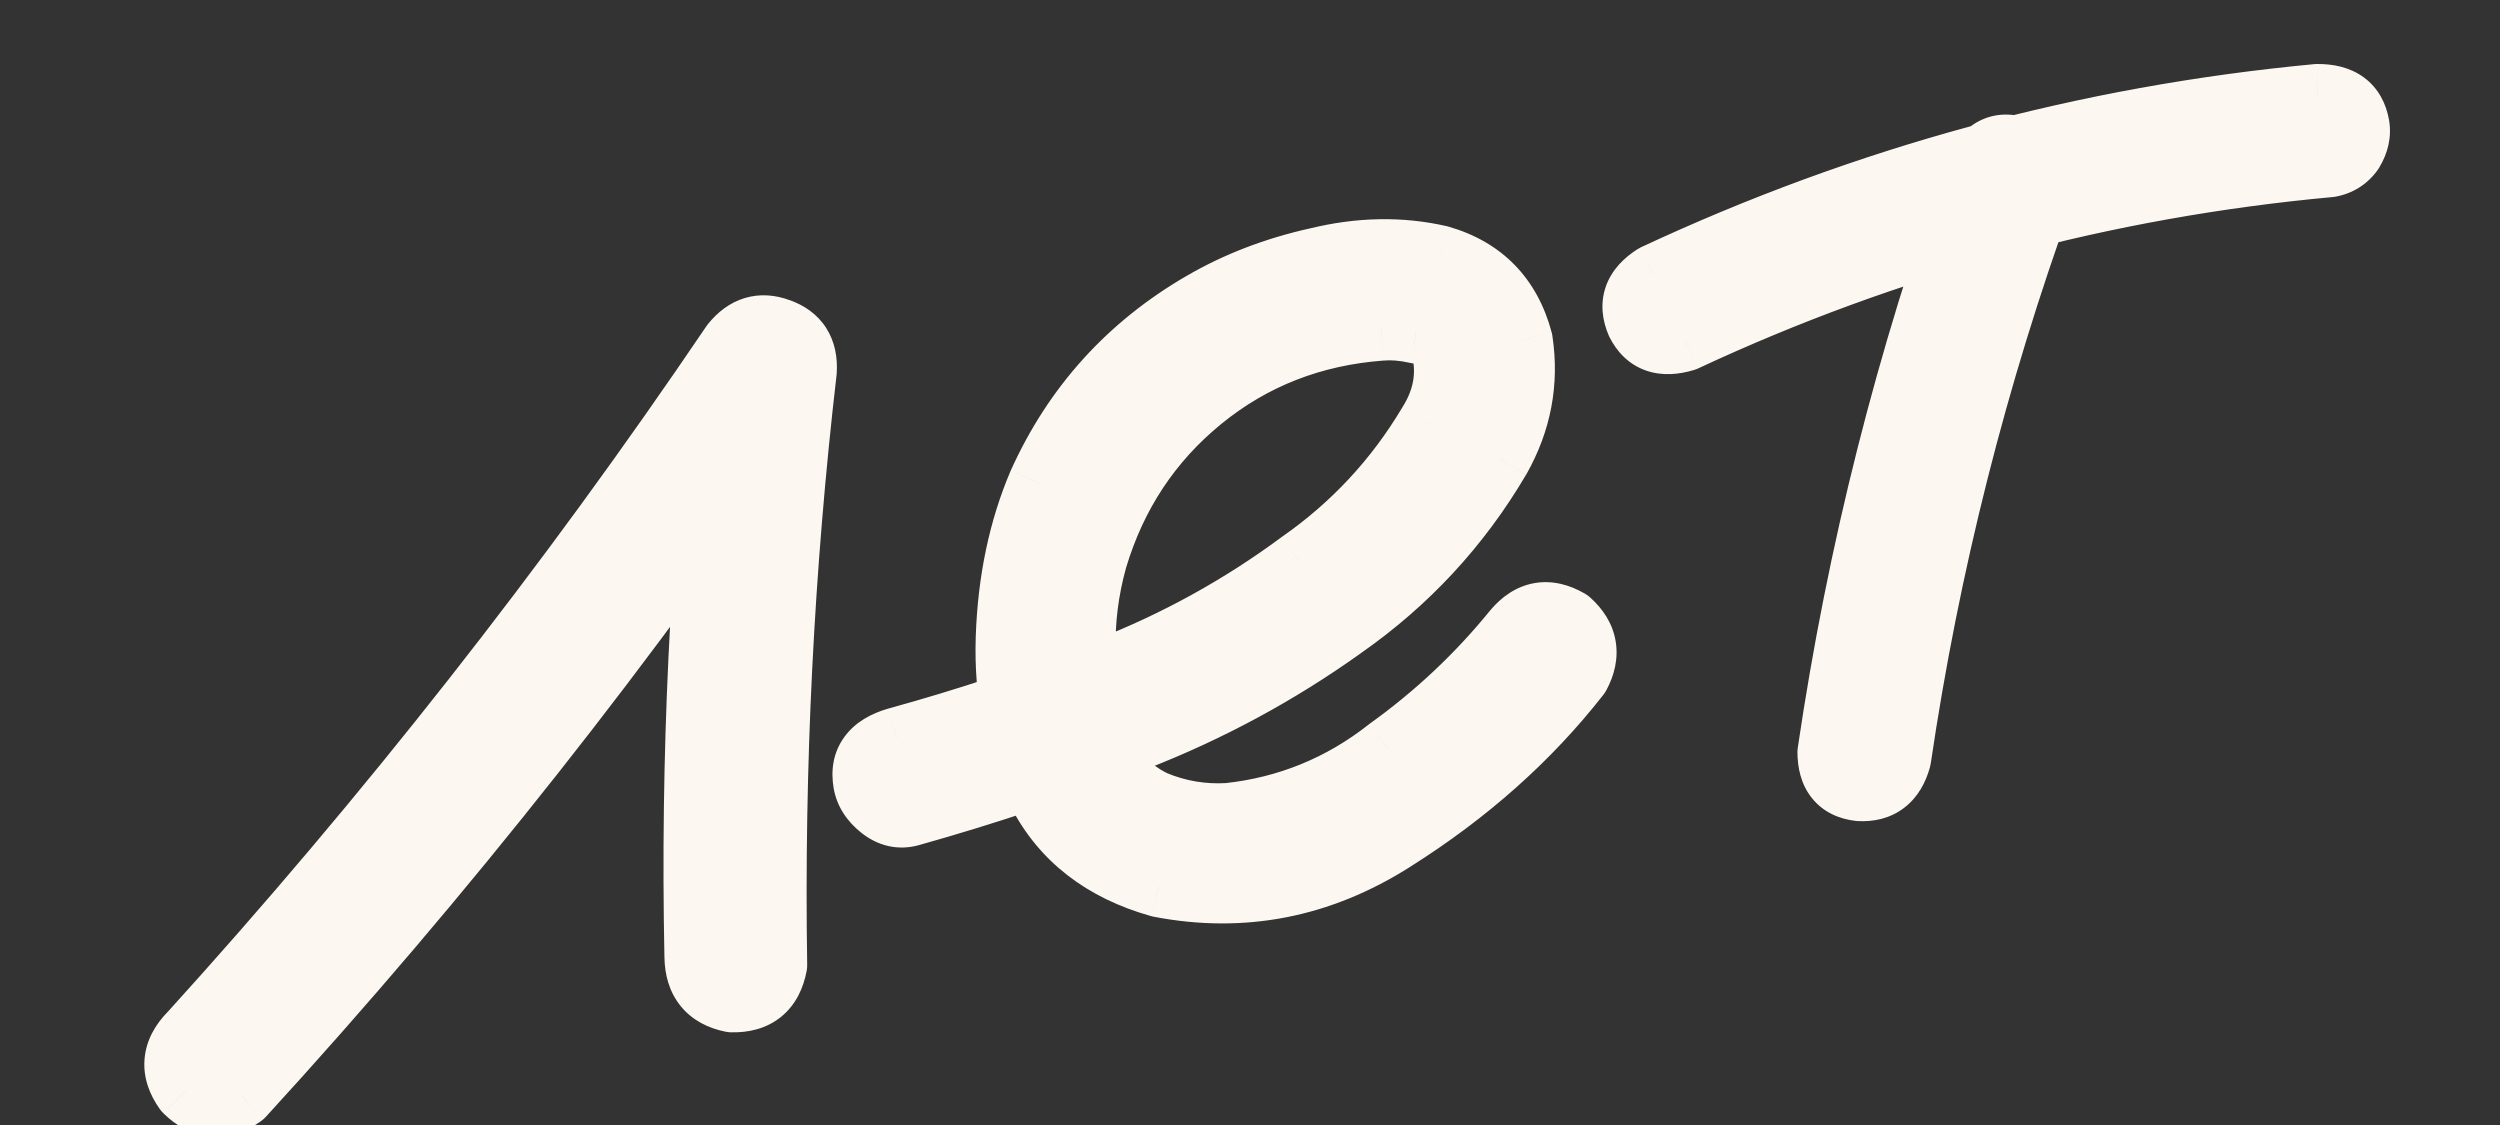
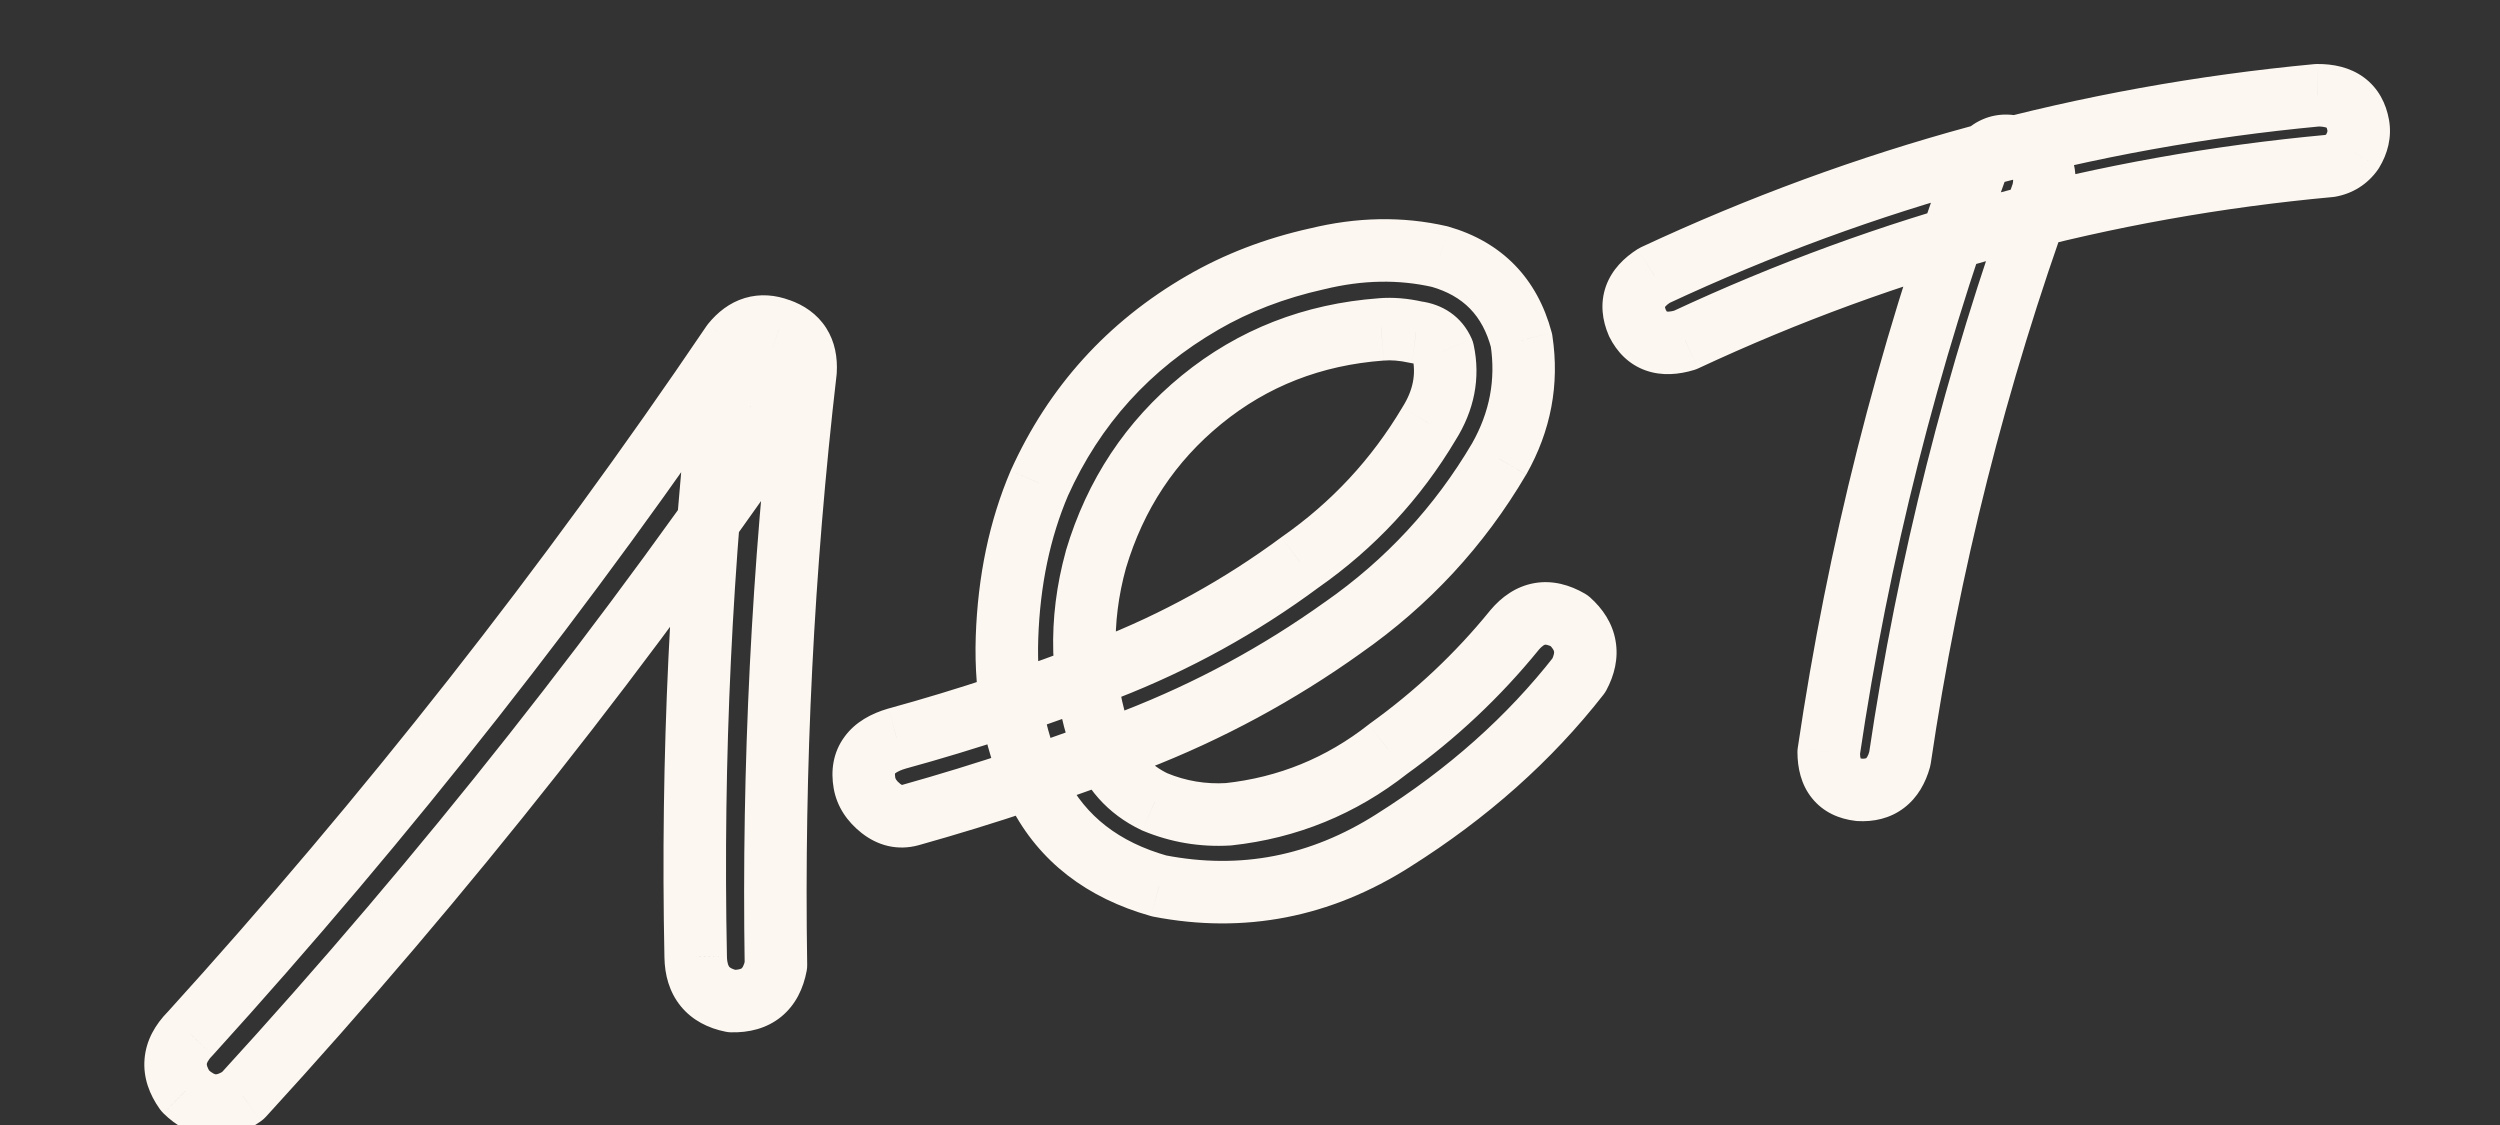
<svg xmlns="http://www.w3.org/2000/svg" width="40" height="18" viewBox="0 0 40 18" fill="none">
  <rect x="0" y="0" width="40" height="18" fill="#333333" stroke="none" />
-   <path d="M3.883 17.533C3.559 17.765 3.253 17.739 2.965 17.456C2.734 17.132 2.759 16.826 3.042 16.538C6.193 13.067 9.084 9.387 11.717 5.498C11.926 5.239 12.175 5.164 12.463 5.272C12.767 5.377 12.909 5.598 12.889 5.935C12.523 9.093 12.365 12.261 12.415 15.441C12.342 15.835 12.106 16.027 11.707 16.017C11.329 15.941 11.137 15.705 11.131 15.309C11.065 12.132 11.215 8.965 11.581 5.807C11.989 5.958 12.388 6.11 12.78 6.263C10.083 10.242 7.118 13.999 3.883 17.533ZM14.564 13.041C14.398 13.086 14.241 13.05 14.093 12.934C13.946 12.817 13.858 12.681 13.832 12.527C13.769 12.173 13.942 11.937 14.349 11.818C15.469 11.51 16.586 11.14 17.7 10.706C18.814 10.273 19.848 9.703 20.803 8.996C21.65 8.403 22.338 7.664 22.864 6.778C23.1 6.404 23.175 6.018 23.09 5.62C23.011 5.444 22.866 5.342 22.655 5.316C22.457 5.271 22.272 5.256 22.1 5.27C21.004 5.352 20.046 5.726 19.227 6.393C18.409 7.06 17.844 7.913 17.535 8.951C17.263 9.934 17.291 10.905 17.617 11.863C17.775 12.311 18.062 12.634 18.477 12.831C18.854 12.987 19.246 13.053 19.654 13.029C20.604 12.925 21.455 12.578 22.208 11.986C22.968 11.44 23.642 10.806 24.23 10.084C24.479 9.786 24.771 9.735 25.107 9.93C25.389 10.182 25.44 10.474 25.261 10.807C24.471 11.819 23.483 12.698 22.297 13.445C21.127 14.19 19.877 14.433 18.547 14.175C17.645 13.92 17.003 13.422 16.619 12.681C16.25 11.936 16.081 11.109 16.112 10.2C16.143 9.29 16.315 8.467 16.63 7.729C17.19 6.489 18.06 5.527 19.241 4.844C19.788 4.526 20.398 4.292 21.069 4.142C21.754 3.975 22.41 3.963 23.038 4.106C23.723 4.303 24.158 4.75 24.344 5.448C24.445 6.112 24.326 6.744 23.987 7.343C23.351 8.422 22.517 9.322 21.486 10.042C20.457 10.778 19.348 11.377 18.16 11.839C16.973 12.301 15.774 12.702 14.564 13.041ZM31.619 2.696C31.783 2.366 32.018 2.261 32.325 2.381C32.647 2.499 32.767 2.732 32.685 3.08C31.616 6.028 30.854 9.049 30.397 12.143C30.3 12.493 30.083 12.658 29.746 12.638C29.422 12.599 29.26 12.398 29.259 12.033C29.73 8.841 30.517 5.729 31.619 2.696ZM37.076 1.524C37.456 1.521 37.675 1.681 37.732 2.004C37.756 2.142 37.725 2.283 37.639 2.425C37.55 2.551 37.429 2.628 37.275 2.655C33.669 2.986 30.23 3.915 26.96 5.441C26.599 5.552 26.345 5.461 26.199 5.17C26.065 4.86 26.156 4.606 26.47 4.408C29.842 2.833 33.378 1.872 37.076 1.524Z" fill="#FCF7F0" />
  <path d="M3.883 17.533L4.173 17.94C4.202 17.92 4.228 17.896 4.252 17.871L3.883 17.533ZM2.965 17.456L2.558 17.747C2.575 17.77 2.594 17.792 2.615 17.813L2.965 17.456ZM3.042 16.538L3.399 16.889C3.403 16.884 3.408 16.879 3.412 16.875L3.042 16.538ZM11.717 5.498L11.328 5.184C11.319 5.195 11.311 5.206 11.303 5.218L11.717 5.498ZM12.463 5.272L12.288 5.74L12.3 5.744L12.463 5.272ZM12.889 5.935L13.386 5.992C13.386 5.983 13.387 5.974 13.388 5.965L12.889 5.935ZM12.415 15.441L12.907 15.533C12.913 15.5 12.916 15.467 12.915 15.433L12.415 15.441ZM11.707 16.017L11.608 16.507C11.637 16.513 11.666 16.517 11.695 16.517L11.707 16.017ZM11.131 15.309L11.631 15.302L11.631 15.299L11.131 15.309ZM11.581 5.807L11.755 5.338C11.611 5.285 11.451 5.301 11.32 5.381C11.189 5.461 11.102 5.597 11.085 5.75L11.581 5.807ZM12.78 6.263L13.194 6.544C13.279 6.418 13.302 6.26 13.257 6.115C13.212 5.97 13.104 5.853 12.962 5.798L12.78 6.263ZM3.592 17.126C3.497 17.194 3.455 17.189 3.452 17.189C3.448 17.189 3.403 17.185 3.316 17.1L2.615 17.813C2.815 18.01 3.067 18.16 3.368 18.186C3.671 18.211 3.944 18.104 4.173 17.94L3.592 17.126ZM3.372 17.166C3.304 17.071 3.309 17.029 3.309 17.025C3.309 17.021 3.313 16.976 3.399 16.889L2.685 16.188C2.488 16.389 2.338 16.64 2.313 16.942C2.287 17.244 2.394 17.517 2.558 17.747L3.372 17.166ZM3.412 16.875C6.579 13.385 9.485 9.686 12.132 5.778L11.303 5.218C8.684 9.087 5.806 12.748 2.672 16.203L3.412 16.875ZM12.107 5.812C12.166 5.739 12.201 5.727 12.205 5.726C12.206 5.726 12.226 5.717 12.288 5.74L12.638 4.804C12.411 4.719 12.163 4.694 11.915 4.769C11.671 4.843 11.478 4.998 11.328 5.184L12.107 5.812ZM12.3 5.744C12.336 5.757 12.356 5.769 12.366 5.776C12.374 5.782 12.376 5.786 12.377 5.787C12.377 5.788 12.381 5.794 12.385 5.811C12.389 5.828 12.393 5.858 12.39 5.905L13.388 5.965C13.402 5.721 13.361 5.469 13.218 5.246C13.074 5.022 12.86 4.88 12.627 4.799L12.3 5.744ZM12.392 5.877C12.024 9.057 11.865 12.247 11.915 15.449L12.915 15.433C12.865 12.275 13.022 9.128 13.386 5.992L12.392 5.877ZM11.924 15.349C11.902 15.467 11.868 15.492 11.867 15.493C11.867 15.493 11.837 15.52 11.719 15.518L11.695 16.517C11.976 16.524 12.263 16.46 12.499 16.268C12.734 16.076 12.855 15.809 12.907 15.533L11.924 15.349ZM11.806 15.527C11.7 15.506 11.672 15.474 11.667 15.467C11.661 15.46 11.633 15.421 11.631 15.302L10.631 15.317C10.635 15.593 10.706 15.87 10.892 16.099C11.079 16.328 11.337 16.453 11.608 16.507L11.806 15.527ZM11.631 15.299C11.566 12.145 11.715 9 12.078 5.865L11.085 5.75C10.716 8.93 10.565 12.12 10.631 15.32L11.631 15.299ZM11.408 6.276C11.812 6.426 12.209 6.577 12.598 6.729L12.962 5.798C12.567 5.643 12.165 5.49 11.755 5.338L11.408 6.276ZM12.366 5.983C9.683 9.942 6.732 13.679 3.514 17.196L4.252 17.871C7.503 14.319 10.484 10.543 13.194 6.544L12.366 5.983ZM14.564 13.041L14.695 13.524L14.699 13.523L14.564 13.041ZM14.349 11.818L14.217 11.336L14.209 11.338L14.349 11.818ZM20.803 8.996L20.516 8.586L20.505 8.594L20.803 8.996ZM22.864 6.778L22.441 6.512L22.435 6.522L22.864 6.778ZM23.09 5.62L23.578 5.515C23.571 5.481 23.56 5.448 23.546 5.417L23.09 5.62ZM22.655 5.316L22.546 5.803C22.561 5.807 22.577 5.81 22.593 5.812L22.655 5.316ZM22.1 5.27L22.137 5.769L22.142 5.769L22.1 5.27ZM17.535 8.951L17.055 8.808L17.053 8.818L17.535 8.951ZM17.617 11.863L17.144 12.024L17.146 12.029L17.617 11.863ZM18.477 12.831L18.263 13.282C18.27 13.286 18.278 13.289 18.286 13.292L18.477 12.831ZM19.654 13.029L19.683 13.528C19.692 13.527 19.7 13.527 19.708 13.526L19.654 13.029ZM22.208 11.986L21.916 11.579C21.91 11.584 21.904 11.588 21.898 11.593L22.208 11.986ZM24.23 10.084L23.846 9.763L23.842 9.768L24.23 10.084ZM25.107 9.93L25.44 9.557C25.415 9.535 25.387 9.515 25.358 9.498L25.107 9.93ZM25.261 10.807L25.655 11.115C25.672 11.093 25.688 11.069 25.701 11.045L25.261 10.807ZM22.297 13.445L22.03 13.022L22.029 13.023L22.297 13.445ZM18.547 14.175L18.411 14.656C18.424 14.66 18.438 14.663 18.451 14.666L18.547 14.175ZM16.619 12.681L16.171 12.903L16.175 12.911L16.619 12.681ZM16.63 7.729L16.174 7.524L16.17 7.533L16.63 7.729ZM19.241 4.844L19.491 5.277L19.492 5.276L19.241 4.844ZM21.069 4.142L21.178 4.631L21.188 4.628L21.069 4.142ZM23.038 4.106L23.176 3.626C23.167 3.623 23.158 3.621 23.149 3.619L23.038 4.106ZM24.344 5.448L24.838 5.373C24.836 5.355 24.832 5.337 24.827 5.319L24.344 5.448ZM23.987 7.343L24.418 7.596L24.422 7.589L23.987 7.343ZM21.486 10.042L21.2 9.632L21.195 9.635L21.486 10.042ZM14.434 12.559C14.427 12.56 14.425 12.56 14.427 12.56C14.428 12.56 14.431 12.56 14.433 12.561C14.435 12.561 14.434 12.561 14.43 12.559C14.425 12.557 14.417 12.552 14.404 12.542L13.782 13.325C14.041 13.531 14.36 13.615 14.695 13.524L14.434 12.559ZM14.404 12.542C14.332 12.485 14.326 12.451 14.324 12.441L13.339 12.614C13.391 12.912 13.56 13.149 13.782 13.325L14.404 12.542ZM14.324 12.441C14.317 12.4 14.319 12.38 14.32 12.376C14.321 12.373 14.32 12.377 14.318 12.379C14.316 12.382 14.346 12.34 14.49 12.298L14.209 11.338C13.945 11.415 13.685 11.55 13.511 11.79C13.326 12.042 13.29 12.335 13.339 12.614L14.324 12.441ZM14.482 12.3C15.619 11.988 16.752 11.612 17.881 11.172L17.519 10.24C16.42 10.668 15.32 11.033 14.217 11.336L14.482 12.3ZM17.881 11.172C19.036 10.723 20.11 10.131 21.1 9.398L20.505 8.594C19.586 9.274 18.591 9.823 17.519 10.24L17.881 11.172ZM21.089 9.406C21.995 8.772 22.731 7.981 23.294 7.034L22.435 6.522C21.944 7.347 21.306 8.034 20.516 8.586L21.089 9.406ZM23.288 7.044C23.586 6.57 23.694 6.052 23.578 5.515L22.601 5.725C22.656 5.983 22.614 6.237 22.441 6.512L23.288 7.044ZM23.546 5.417C23.388 5.062 23.081 4.865 22.718 4.82L22.593 5.812C22.634 5.817 22.642 5.826 22.635 5.821C22.632 5.819 22.63 5.817 22.628 5.815C22.627 5.813 22.629 5.815 22.633 5.823L23.546 5.417ZM22.765 4.828C22.526 4.774 22.289 4.753 22.059 4.772L22.142 5.769C22.255 5.759 22.389 5.768 22.546 5.803L22.765 4.828ZM22.063 4.772C20.869 4.86 19.813 5.271 18.912 6.005L19.543 6.781C20.279 6.181 21.139 5.843 22.137 5.769L22.063 4.772ZM18.912 6.005C18.013 6.738 17.393 7.676 17.055 8.808L18.014 9.094C18.296 8.149 18.804 7.383 19.543 6.781L18.912 6.005ZM17.053 8.818C16.755 9.897 16.785 10.971 17.144 12.024L18.091 11.702C17.797 10.84 17.771 9.971 18.017 9.084L17.053 8.818ZM17.146 12.029C17.346 12.598 17.723 13.026 18.263 13.282L18.691 12.379C18.401 12.241 18.204 12.024 18.089 11.697L17.146 12.029ZM18.286 13.292C18.732 13.478 19.2 13.556 19.683 13.528L19.625 12.529C19.292 12.549 18.975 12.496 18.669 12.369L18.286 13.292ZM19.708 13.526C20.751 13.412 21.691 13.028 22.517 12.379L21.898 11.593C21.219 12.127 20.456 12.438 19.6 12.531L19.708 13.526ZM22.499 12.392C23.296 11.82 24.002 11.156 24.618 10.4L23.842 9.768C23.283 10.456 22.641 11.059 21.916 11.579L22.499 12.392ZM24.613 10.405C24.649 10.362 24.678 10.339 24.695 10.327C24.712 10.317 24.72 10.315 24.722 10.315C24.724 10.315 24.733 10.313 24.752 10.318C24.773 10.322 24.807 10.334 24.856 10.363L25.358 9.498C25.12 9.36 24.843 9.278 24.549 9.33C24.256 9.382 24.023 9.552 23.846 9.763L24.613 10.405ZM24.774 10.303C24.855 10.375 24.863 10.417 24.865 10.425C24.866 10.433 24.872 10.475 24.821 10.57L25.701 11.045C25.829 10.807 25.899 10.536 25.849 10.252C25.8 9.968 25.642 9.737 25.44 9.557L24.774 10.303ZM24.867 10.499C24.115 11.461 23.172 12.303 22.03 13.022L22.564 13.868C23.794 13.093 24.826 12.176 25.655 11.115L24.867 10.499ZM22.029 13.023C20.964 13.701 19.843 13.917 18.642 13.684L18.451 14.666C19.91 14.949 21.29 14.679 22.566 13.867L22.029 13.023ZM18.682 13.694C17.896 13.472 17.375 13.054 17.063 12.451L16.175 12.911C16.63 13.791 17.394 14.369 18.411 14.656L18.682 13.694ZM17.067 12.459C16.738 11.796 16.583 11.052 16.612 10.217L15.612 10.183C15.579 11.167 15.762 12.077 16.171 12.903L17.067 12.459ZM16.612 10.217C16.641 9.361 16.803 8.599 17.09 7.926L16.17 7.533C15.828 8.334 15.645 9.22 15.612 10.183L16.612 10.217ZM17.086 7.935C17.602 6.79 18.401 5.908 19.491 5.277L18.991 4.411C17.72 5.147 16.777 6.188 16.174 7.524L17.086 7.935ZM19.492 5.276C19.991 4.986 20.552 4.77 21.178 4.63L20.961 3.654C20.243 3.814 19.585 4.066 18.99 4.412L19.492 5.276ZM21.188 4.628C21.804 4.477 22.381 4.469 22.927 4.594L23.149 3.619C22.439 3.456 21.703 3.472 20.95 3.657L21.188 4.628ZM22.9 4.587C23.413 4.735 23.72 5.046 23.861 5.576L24.827 5.319C24.597 4.455 24.032 3.872 23.176 3.626L22.9 4.587ZM23.85 5.523C23.933 6.073 23.837 6.592 23.552 7.096L24.422 7.589C24.814 6.895 24.956 6.151 24.838 5.373L23.85 5.523ZM23.556 7.089C22.957 8.106 22.173 8.953 21.2 9.632L21.772 10.452C22.862 9.691 23.745 8.738 24.417 7.596L23.556 7.089ZM21.195 9.635C20.2 10.347 19.129 10.926 17.979 11.373L18.342 12.305C19.568 11.828 20.714 11.209 21.777 10.449L21.195 9.635ZM17.979 11.373C16.806 11.83 15.623 12.225 14.429 12.56L14.699 13.523C15.925 13.179 17.139 12.773 18.342 12.305L17.979 11.373ZM31.619 2.696L31.171 2.473C31.163 2.49 31.155 2.507 31.149 2.525L31.619 2.696ZM32.325 2.381L32.142 2.847L32.153 2.851L32.325 2.381ZM32.685 3.08L33.156 3.25C33.162 3.232 33.168 3.213 33.172 3.194L32.685 3.08ZM30.397 12.143L30.879 12.277C30.884 12.257 30.889 12.236 30.892 12.216L30.397 12.143ZM29.746 12.638L29.688 13.134C29.697 13.135 29.707 13.136 29.716 13.137L29.746 12.638ZM29.259 12.033L28.765 11.96C28.761 11.985 28.759 12.009 28.759 12.034L29.259 12.033ZM37.076 1.524L37.072 1.024C37.058 1.024 37.044 1.025 37.03 1.026L37.076 1.524ZM37.639 2.425L38.048 2.712C38.055 2.703 38.061 2.693 38.066 2.684L37.639 2.425ZM37.275 2.655L37.321 3.153C37.334 3.152 37.348 3.15 37.361 3.148L37.275 2.655ZM26.96 5.441L27.107 5.919C27.129 5.912 27.151 5.904 27.172 5.894L26.96 5.441ZM26.199 5.17L25.74 5.368C25.744 5.377 25.748 5.385 25.752 5.394L26.199 5.17ZM26.47 4.408L26.258 3.955C26.239 3.964 26.221 3.974 26.203 3.985L26.47 4.408ZM32.066 2.918C32.118 2.813 32.148 2.815 32.122 2.826C32.108 2.832 32.097 2.833 32.094 2.833C32.093 2.833 32.108 2.833 32.142 2.847L32.508 1.916C32.267 1.821 31.987 1.792 31.715 1.913C31.453 2.029 31.283 2.248 31.171 2.473L32.066 2.918ZM32.153 2.851C32.194 2.866 32.212 2.879 32.218 2.883C32.222 2.886 32.217 2.883 32.212 2.874C32.201 2.851 32.222 2.865 32.199 2.965L33.172 3.194C33.23 2.947 33.233 2.67 33.101 2.415C32.967 2.156 32.738 2 32.497 1.912L32.153 2.851ZM32.215 2.909C31.135 5.889 30.364 8.942 29.902 12.07L30.892 12.216C31.343 9.155 32.098 6.167 33.156 3.25L32.215 2.909ZM29.915 12.009C29.901 12.061 29.886 12.093 29.875 12.11C29.869 12.119 29.865 12.124 29.863 12.127C29.86 12.13 29.859 12.131 29.859 12.131C29.859 12.131 29.859 12.131 29.858 12.132C29.857 12.132 29.855 12.133 29.85 12.134C29.84 12.137 29.817 12.141 29.776 12.139L29.716 13.137C29.975 13.152 30.239 13.098 30.464 12.927C30.685 12.759 30.811 12.522 30.879 12.277L29.915 12.009ZM29.805 12.141C29.769 12.137 29.755 12.13 29.755 12.13C29.755 12.13 29.757 12.131 29.761 12.134C29.764 12.137 29.768 12.141 29.771 12.144C29.785 12.162 29.76 12.147 29.759 12.032L28.759 12.034C28.76 12.284 28.815 12.552 28.992 12.771C29.175 12.999 29.431 13.104 29.688 13.134L29.805 12.141ZM29.754 12.106C30.22 8.947 30.998 5.868 32.089 2.866L31.149 2.525C30.035 5.59 29.241 8.735 28.765 11.96L29.754 12.106ZM37.081 2.024C37.205 2.023 37.236 2.05 37.23 2.045C37.226 2.042 37.224 2.039 37.224 2.039C37.226 2.042 37.233 2.056 37.239 2.09L38.224 1.917C38.178 1.657 38.055 1.41 37.821 1.238C37.596 1.073 37.327 1.022 37.072 1.024L37.081 2.024ZM37.239 2.09C37.24 2.094 37.24 2.098 37.238 2.105C37.236 2.114 37.23 2.134 37.211 2.165L38.066 2.684C38.203 2.458 38.273 2.196 38.224 1.917L37.239 2.09ZM37.23 2.137C37.22 2.151 37.215 2.154 37.214 2.155C37.213 2.155 37.207 2.159 37.188 2.163L37.361 3.148C37.644 3.098 37.882 2.948 38.048 2.712L37.23 2.137ZM37.229 2.157C33.566 2.494 30.071 3.437 26.749 4.988L27.172 5.894C30.389 4.393 33.771 3.479 37.321 3.153L37.229 2.157ZM26.814 4.963C26.695 4.999 26.659 4.982 26.667 4.985C26.671 4.987 26.675 4.989 26.674 4.989C26.672 4.987 26.661 4.976 26.646 4.945L25.752 5.394C25.87 5.629 26.058 5.83 26.331 5.927C26.593 6.02 26.864 5.993 27.107 5.919L26.814 4.963ZM26.658 4.972C26.642 4.935 26.64 4.915 26.639 4.91C26.639 4.905 26.64 4.909 26.638 4.915C26.633 4.927 26.639 4.893 26.736 4.831L26.203 3.985C25.987 4.122 25.79 4.313 25.695 4.579C25.598 4.853 25.636 5.128 25.74 5.368L26.658 4.972ZM26.682 4.861C30.002 3.31 33.482 2.364 37.123 2.022L37.03 1.026C33.274 1.379 29.682 2.356 26.258 3.955L26.682 4.861Z" fill="#FCF7F0" />
</svg>